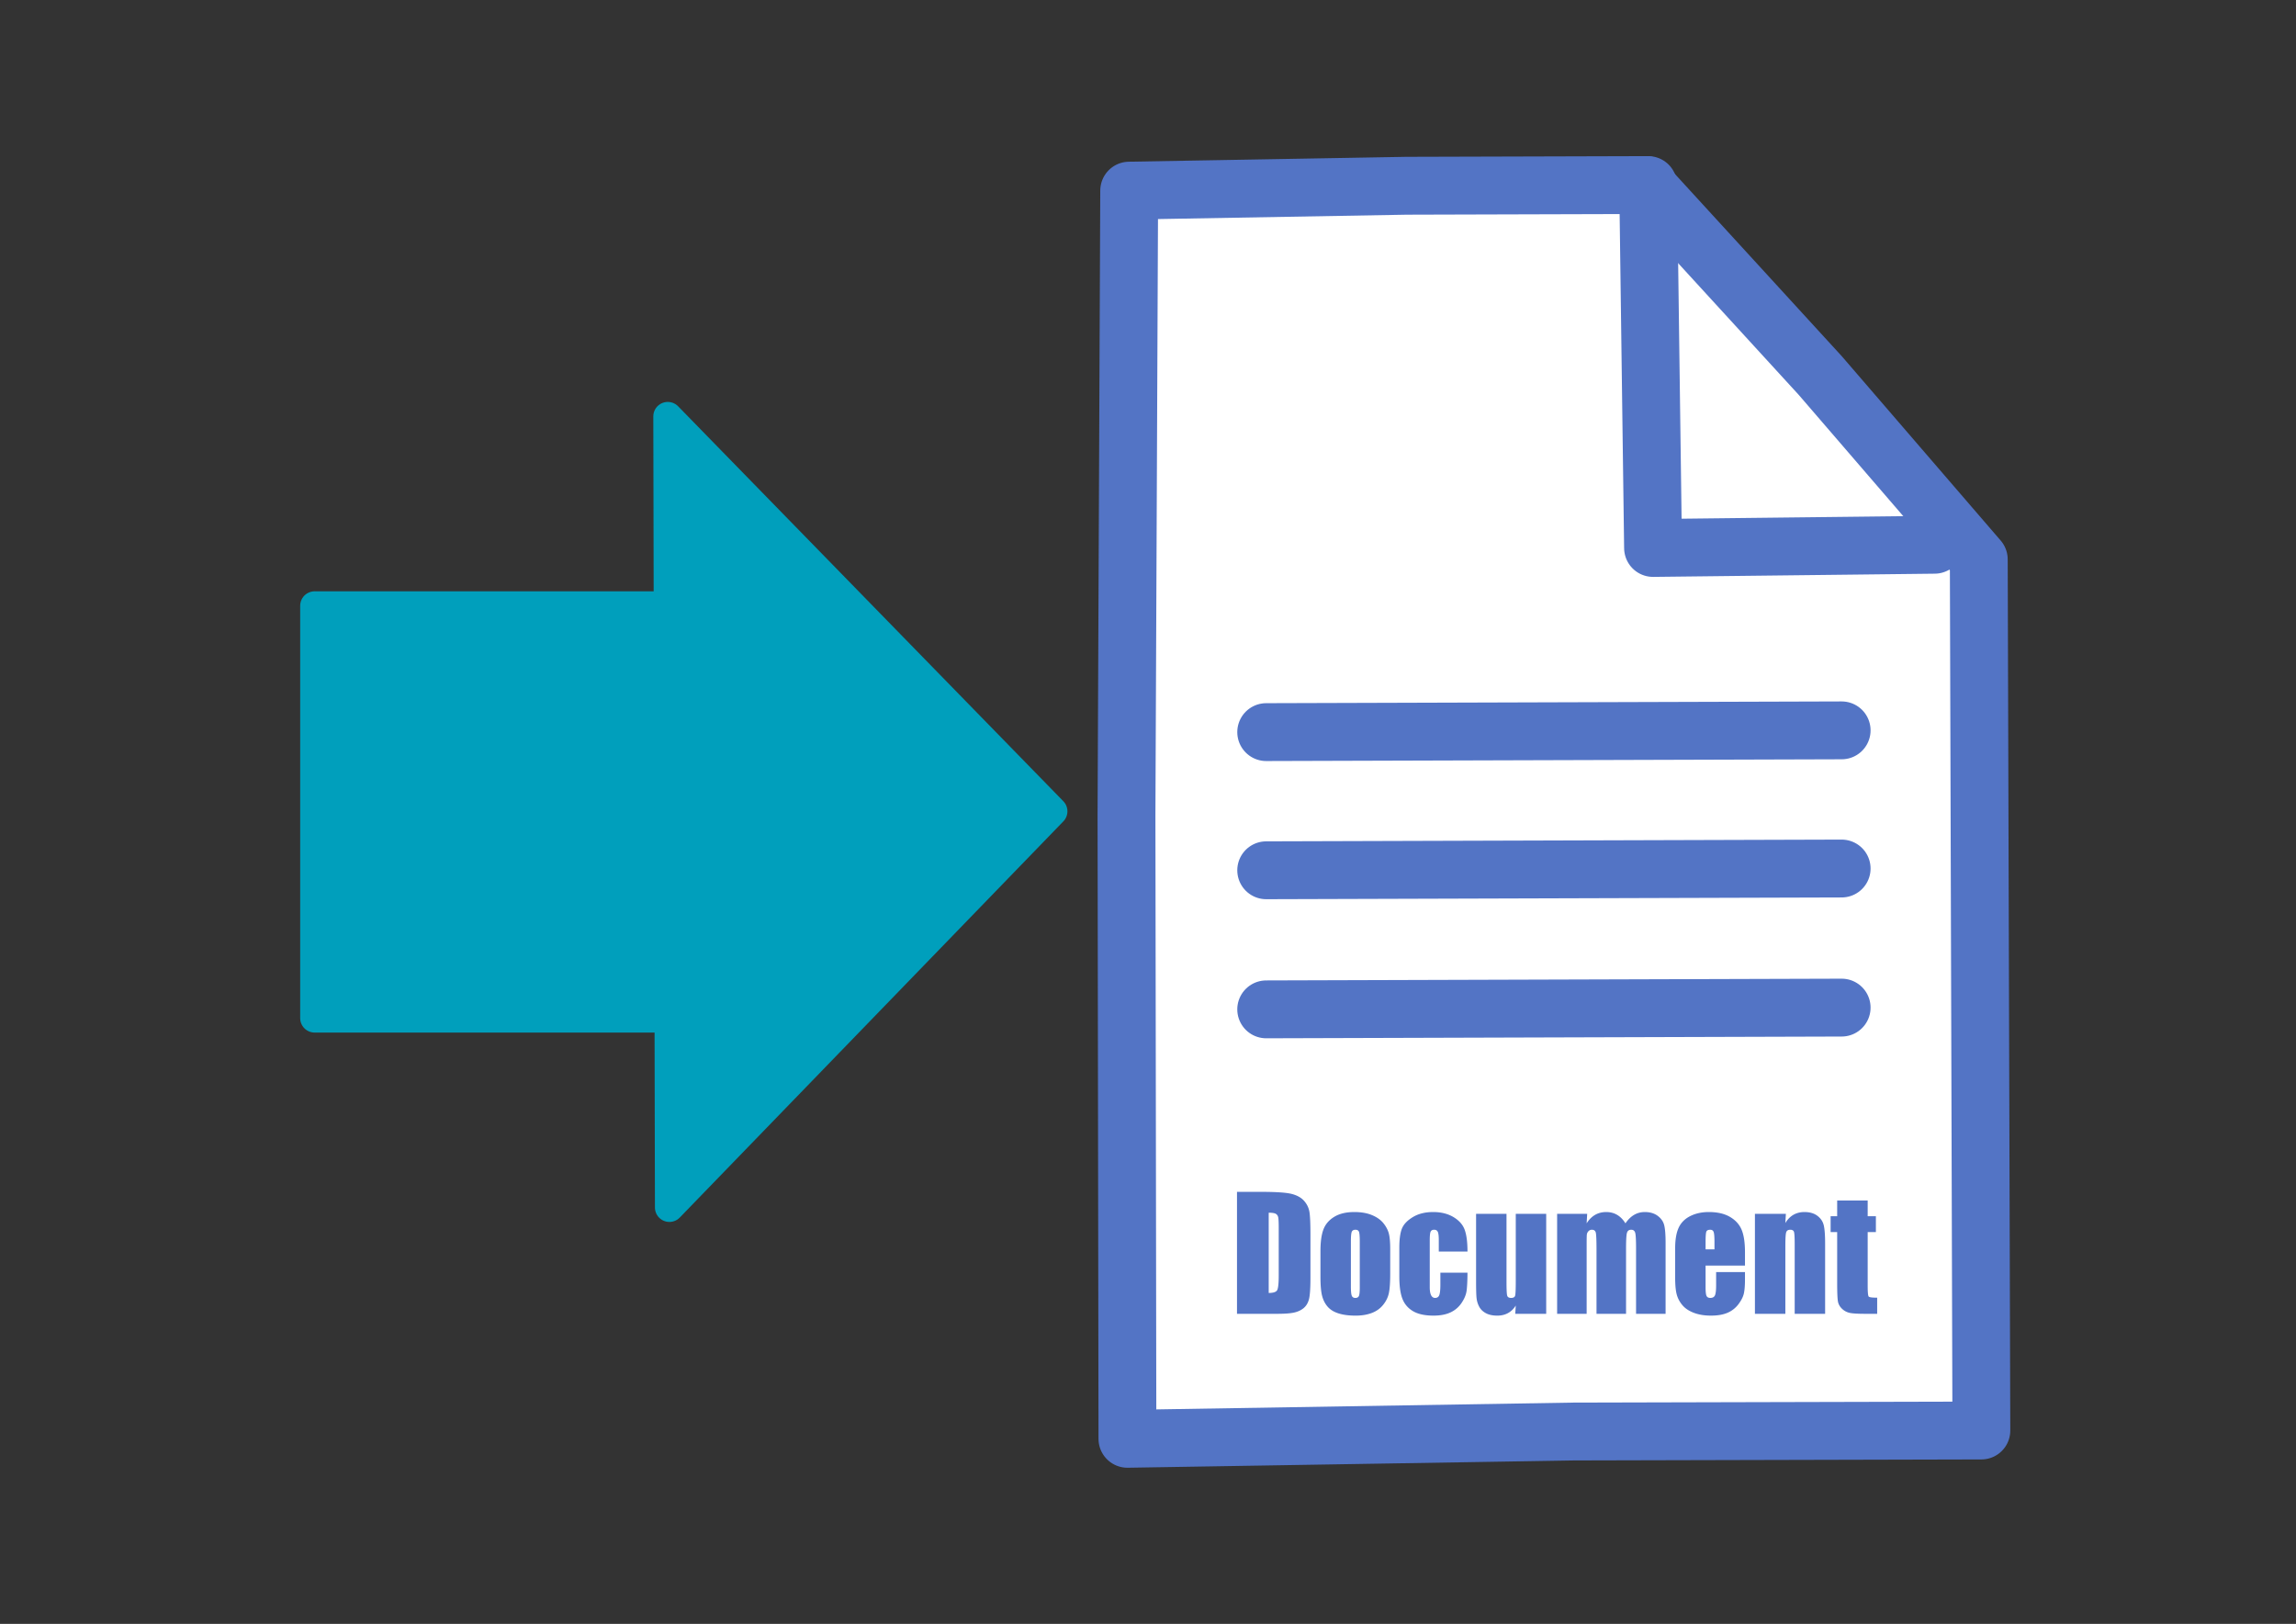
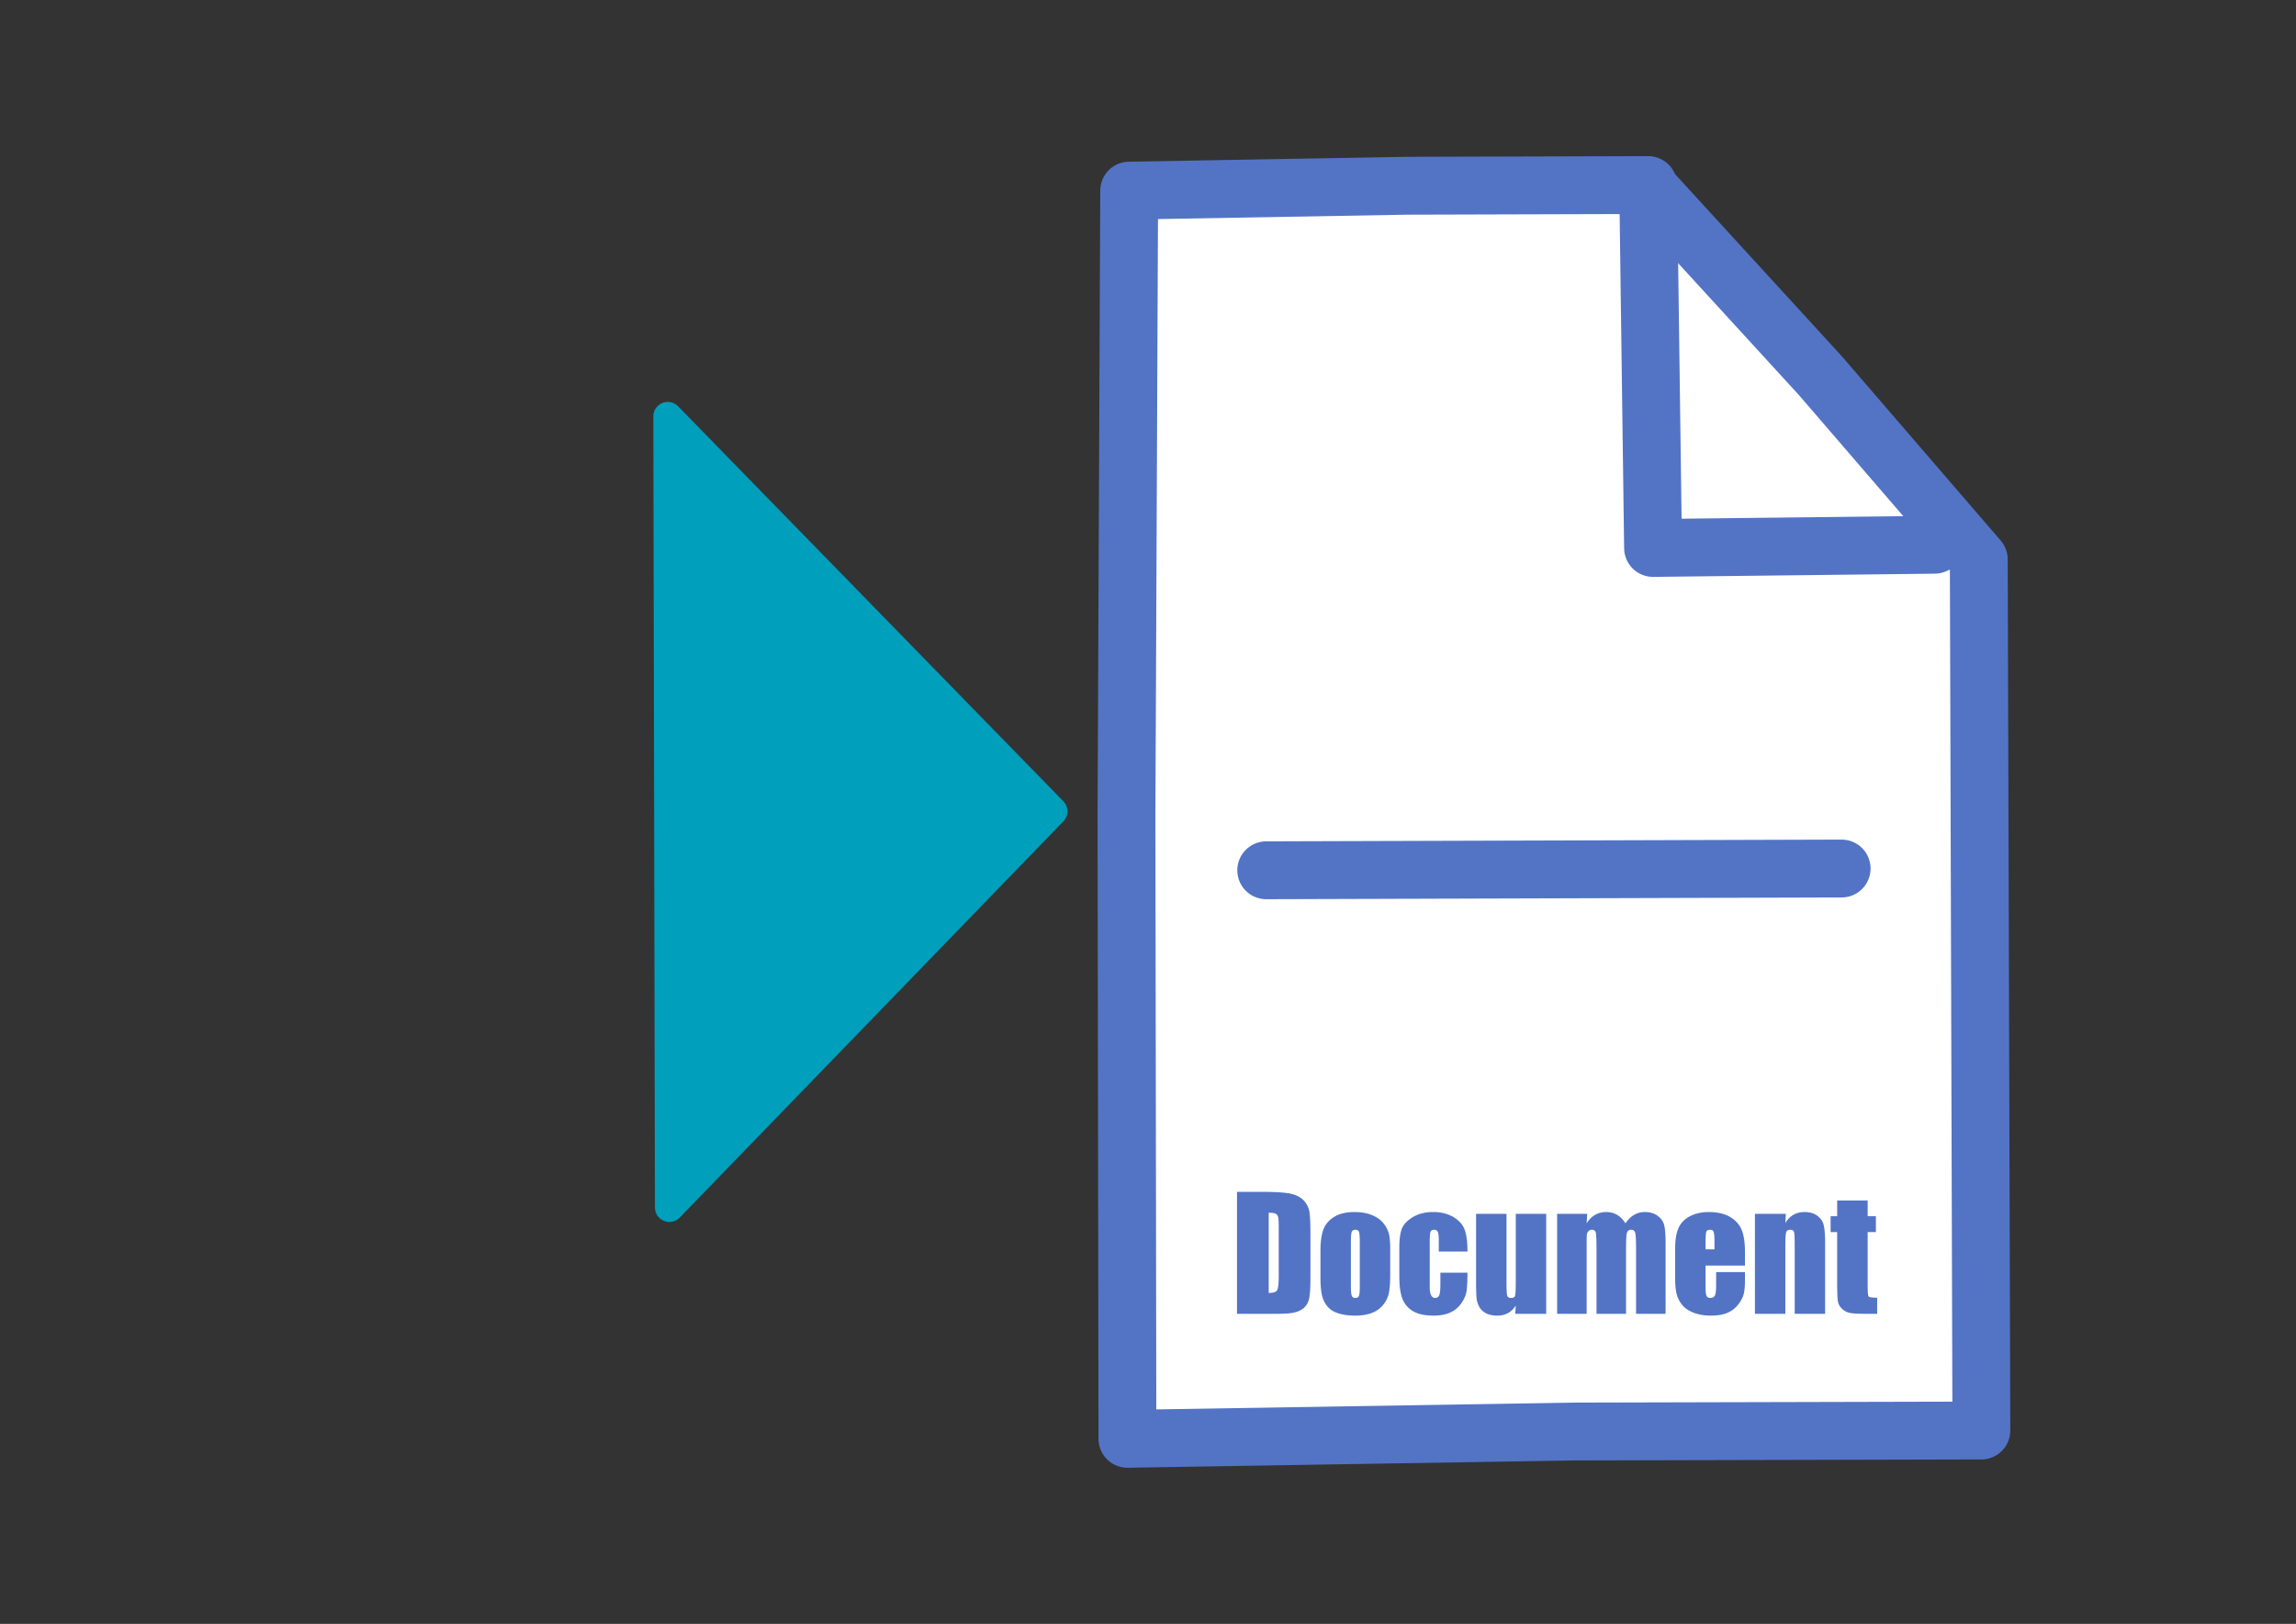
<svg xmlns="http://www.w3.org/2000/svg" xmlns:ns1="http://vectornator.io" stroke-miterlimit="10" style="fill-rule:nonzero;clip-rule:evenodd;stroke-linecap:round;stroke-linejoin:round" viewBox="0 0 1190.7 841.995" xml:space="preserve">
  <rect x="0" y="0" width="1190.7" height="841.995" fill="#333333" stroke="none" />
  <g ns1:layerName="レイヤー 1">
    <path d="m585.591 98.846 143.863-2.53 124.072-.36 45.238 49.393 45.239 49.393 41.092 47.667 41.095 47.667.67 225.83.67 225.829-211.53.525-231.321 3.779-.486-323.054 1.398-324.14Z" fill="#fff" stroke="#5374c5" stroke-linecap="butt" stroke-width="30" ns1:layerName="長方形 9" />
-     <path d="m656.65 379.609 298.421-.91" fill="#5374c5" stroke="#5374c5" stroke-width="30" ns1:layerName="ライン 7" />
    <path d="m656.65 451.25 298.421-.91" fill="#5374c5" stroke="#5374c5" stroke-width="30" ns1:layerName="ライン 8" />
-     <path d="m656.65 523.366 298.421-.91" fill="#5374c5" stroke="#5374c5" stroke-width="30" ns1:layerName="ライン 9" />
    <path d="m854.742 95.956 2.525 188.17 146.013-1.666" fill="none" stroke="#5374c5" stroke-width="30" ns1:layerName="曲線 3" />
    <g fill="#5374c5" ns1:layerName="Text 1">
      <path d="M641.505 617.986h12.305c7.942 0 13.313.365 16.113 1.094 2.799.729 4.928 1.927 6.387 3.594 1.458 1.666 2.369 3.522 2.734 5.566.365 2.044.547 6.061.547 12.051v22.148c0 5.677-.267 9.473-.801 11.387-.534 1.914-1.465 3.411-2.793 4.492s-2.969 1.836-4.922 2.266c-1.953.429-4.896.644-8.828.644h-20.742v-63.242Zm16.445 10.82v41.602c2.37 0 3.828-.475 4.375-1.426.547-.95.82-3.535.82-7.754v-24.57c0-2.865-.091-4.701-.273-5.508-.182-.807-.599-1.4-1.25-1.777-.651-.378-1.875-.567-3.672-.567ZM720.958 647.595v12.696c0 4.661-.234 8.079-.703 10.254-.469 2.174-1.471 4.205-3.008 6.093-1.536 1.888-3.509 3.282-5.918 4.18-2.409.899-5.176 1.348-8.301 1.348-3.489 0-6.445-.384-8.867-1.153-2.422-.768-4.303-1.927-5.644-3.476-1.342-1.55-2.299-3.425-2.872-5.625-.572-2.201-.859-5.501-.859-9.903v-13.281c0-4.817.521-8.581 1.563-11.289 1.041-2.708 2.916-4.883 5.625-6.523 2.708-1.641 6.171-2.461 10.39-2.461 3.542 0 6.582.527 9.121 1.582 2.539 1.055 4.499 2.428 5.879 4.121 1.38 1.693 2.324 3.437 2.832 5.234.508 1.797.762 4.532.762 8.203Zm-15.781-3.906c0-2.656-.143-4.329-.43-5.019-.286-.69-.898-1.036-1.836-1.036-.937 0-1.562.346-1.875 1.036-.312.69-.469 2.363-.469 5.019v23.399c0 2.448.157 4.043.469 4.785.313.742.925 1.113 1.836 1.113.938 0 1.556-.339 1.856-1.016.299-.677.449-2.135.449-4.375v-23.906ZM761.036 648.963h-14.883v-5.977c0-2.083-.169-3.496-.508-4.238-.338-.742-.963-1.114-1.875-1.114-.911 0-1.523.326-1.835.977-.313.651-.469 2.109-.469 4.375v24.453c0 1.849.234 3.236.703 4.16.469.925 1.159 1.387 2.07 1.387 1.068 0 1.791-.482 2.168-1.445.378-.964.567-2.787.567-5.469V659.9h14.062c-.026 4.141-.176 7.246-.449 9.317-.274 2.07-1.146 4.192-2.617 6.367a13.988 13.988 0 0 1-5.762 4.922c-2.37 1.106-5.299 1.66-8.789 1.66-4.453 0-7.982-.762-10.586-2.285-2.604-1.524-4.447-3.659-5.527-6.407-1.081-2.747-1.621-6.647-1.621-11.699v-14.726c0-4.402.442-7.722 1.328-9.961.885-2.24 2.773-4.239 5.664-5.996 2.89-1.758 6.406-2.637 10.547-2.637 4.114 0 7.63.872 10.546 2.617 2.917 1.745 4.857 3.945 5.821 6.602.963 2.656 1.445 6.419 1.445 11.289ZM801.856 629.392v51.836h-16.054l.273-4.297c-1.094 1.745-2.441 3.054-4.043 3.926-1.601.873-3.444 1.309-5.527 1.309-2.37 0-4.336-.417-5.899-1.25-1.562-.834-2.714-1.94-3.457-3.321a12.144 12.144 0 0 1-1.386-4.316c-.183-1.497-.274-4.473-.274-8.926v-34.961h15.781v35.274c0 4.036.124 6.432.372 7.187.247.755.918 1.133 2.011 1.133 1.172 0 1.869-.391 2.09-1.172.221-.781.332-3.294.332-7.539v-34.883h15.781ZM823.106 629.392l-.273 4.922c1.224-1.953 2.682-3.418 4.375-4.394 1.693-.977 3.62-1.465 5.781-1.465 4.219 0 7.539 1.953 9.961 5.859 1.328-1.953 2.826-3.418 4.492-4.394 1.667-.977 3.516-1.465 5.547-1.465 2.683 0 4.903.651 6.66 1.953 1.758 1.302 2.885 2.897 3.379 4.785.495 1.888.742 4.954.742 9.199v36.836h-15.312v-33.789c0-4.427-.15-7.168-.449-8.222-.3-1.055-.996-1.583-2.09-1.583-1.12 0-1.843.521-2.168 1.563-.326 1.042-.488 3.789-.488 8.242v33.789H827.95v-32.929c0-5.079-.124-8.125-.371-9.141s-.931-1.524-2.051-1.524c-.703 0-1.302.267-1.797.801-.494.534-.768 1.185-.82 1.953-.052.769-.078 2.403-.078 4.903v35.937H807.52v-51.836h15.586ZM904.942 656.228h-20.429v11.211c0 2.344.169 3.854.507 4.531.339.677.99 1.016 1.954 1.016 1.198 0 1.998-.449 2.402-1.348.404-.898.605-2.636.605-5.214v-6.836h14.961v3.828c0 3.203-.201 5.664-.605 7.383-.404 1.718-1.348 3.554-2.832 5.507a13.799 13.799 0 0 1-5.645 4.395c-2.278.976-5.136 1.465-8.574 1.465-3.333 0-6.276-.482-8.828-1.446-2.552-.963-4.538-2.285-5.957-3.964-1.419-1.68-2.402-3.529-2.949-5.547-.547-2.019-.821-4.955-.821-8.809v-15.117c0-4.531.612-8.106 1.836-10.723 1.224-2.617 3.23-4.622 6.016-6.015 2.786-1.394 5.99-2.09 9.609-2.09 4.427 0 8.08.84 10.957 2.519 2.878 1.68 4.896 3.907 6.055 6.68 1.159 2.773 1.738 6.673 1.738 11.699v6.875Zm-15.82-8.437v-3.789c0-2.683-.143-4.414-.43-5.196-.286-.781-.872-1.172-1.757-1.172-1.094 0-1.771.333-2.032.997-.26.664-.39 2.454-.39 5.371v3.789h4.609ZM926.153 629.392l-.273 4.766c1.146-1.901 2.545-3.327 4.199-4.277 1.654-.951 3.561-1.426 5.723-1.426 2.708 0 4.922.638 6.64 1.914 1.719 1.276 2.826 2.884 3.321 4.824.494 1.94.742 5.176.742 9.707v36.328h-15.781V645.33c0-3.568-.118-5.742-.352-6.524-.234-.781-.885-1.172-1.953-1.172-1.12 0-1.823.45-2.109 1.348-.287.899-.43 3.301-.43 7.207v35.039h-15.781v-51.836h16.054ZM968.575 622.478v8.164h4.258v8.203h-4.258v27.735c0 3.411.176 5.312.528 5.703.351.391 1.816.586 4.394.586v8.359h-6.367c-3.594 0-6.159-.15-7.695-.449a8.206 8.206 0 0 1-4.063-2.07c-1.172-1.081-1.901-2.318-2.187-3.711-.287-1.393-.43-4.668-.43-9.824v-26.329h-3.399v-8.203h3.399v-8.164h15.82Z" />
    </g>
  </g>
  <g ns1:layerName="レイヤー 1" fill="#009fbc" stroke="#009fbc" stroke-width="15">
-     <path d="M163.172 314.099H404.86v213.797H163.172V314.099Z" ns1:layerName="長方形 1" />
    <path d="m546.067 420.673-99.461 102.709-99.461 102.709-.421-205.094-.421-205.093 99.882 102.384 99.882 102.385Z" ns1:layerName="星 1" />
  </g>
</svg>